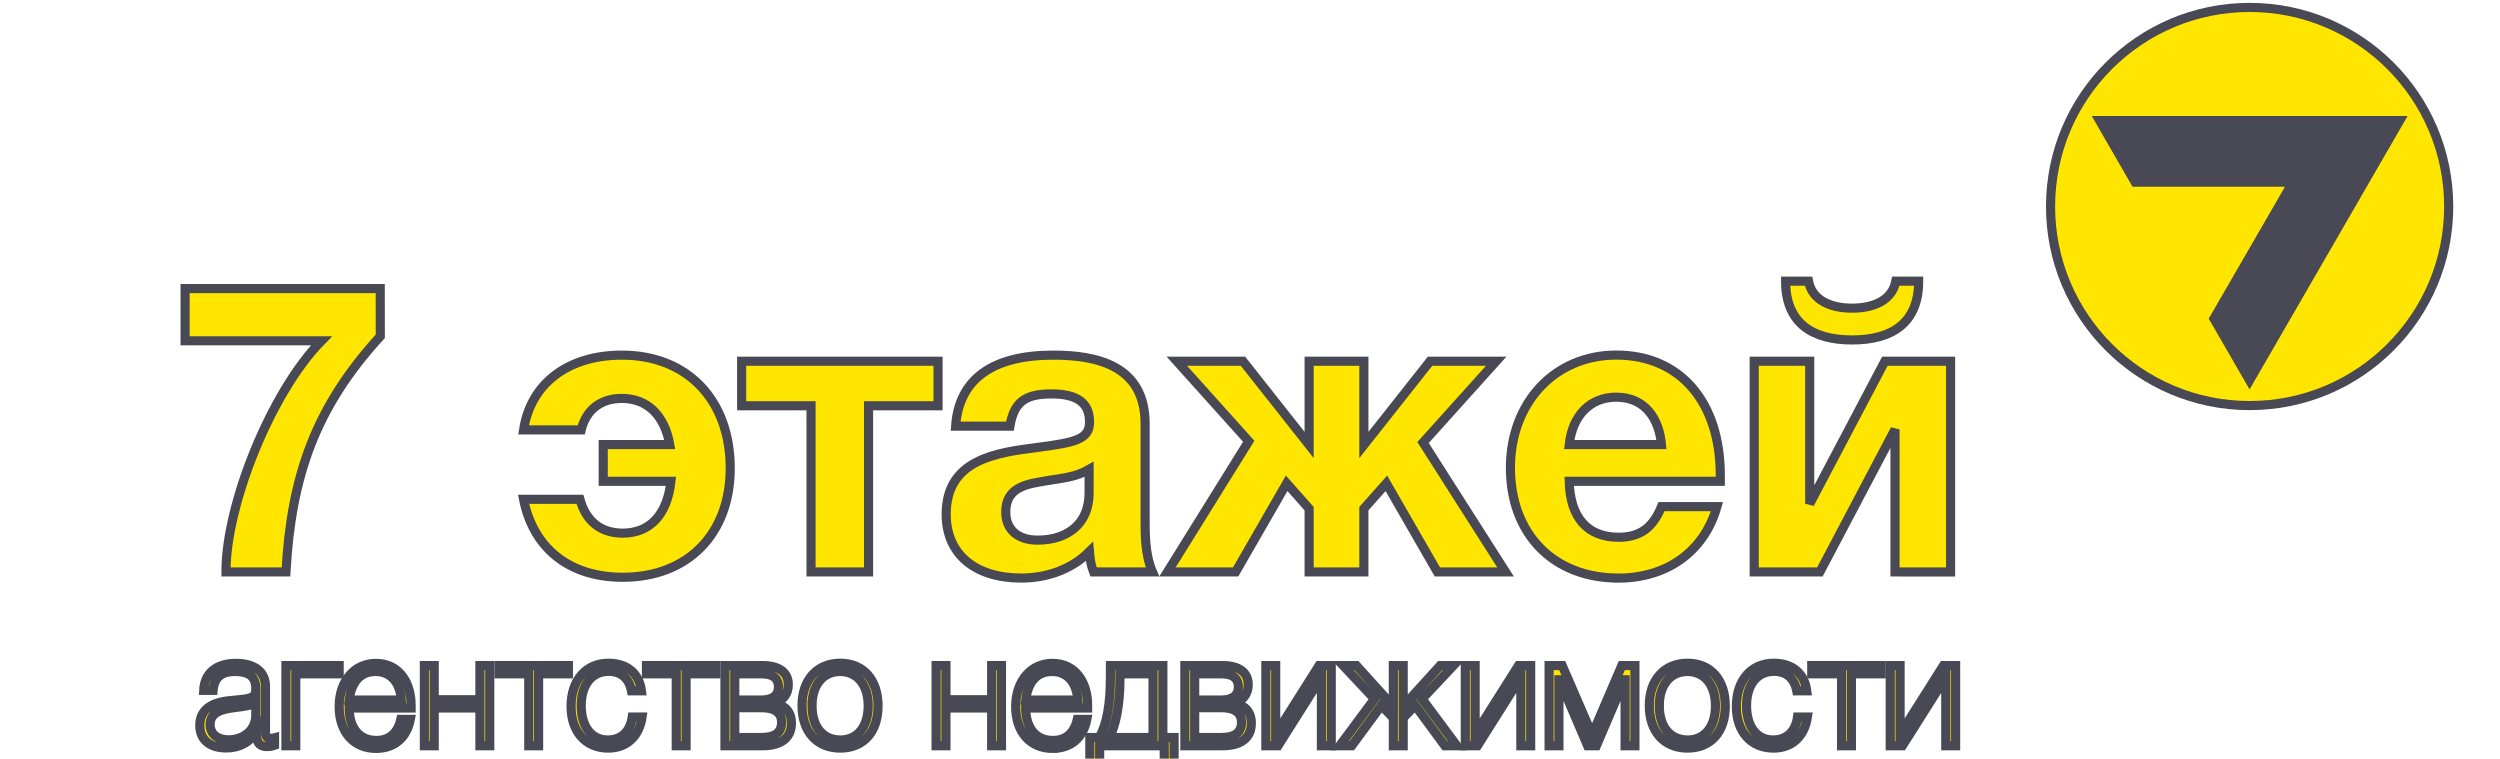
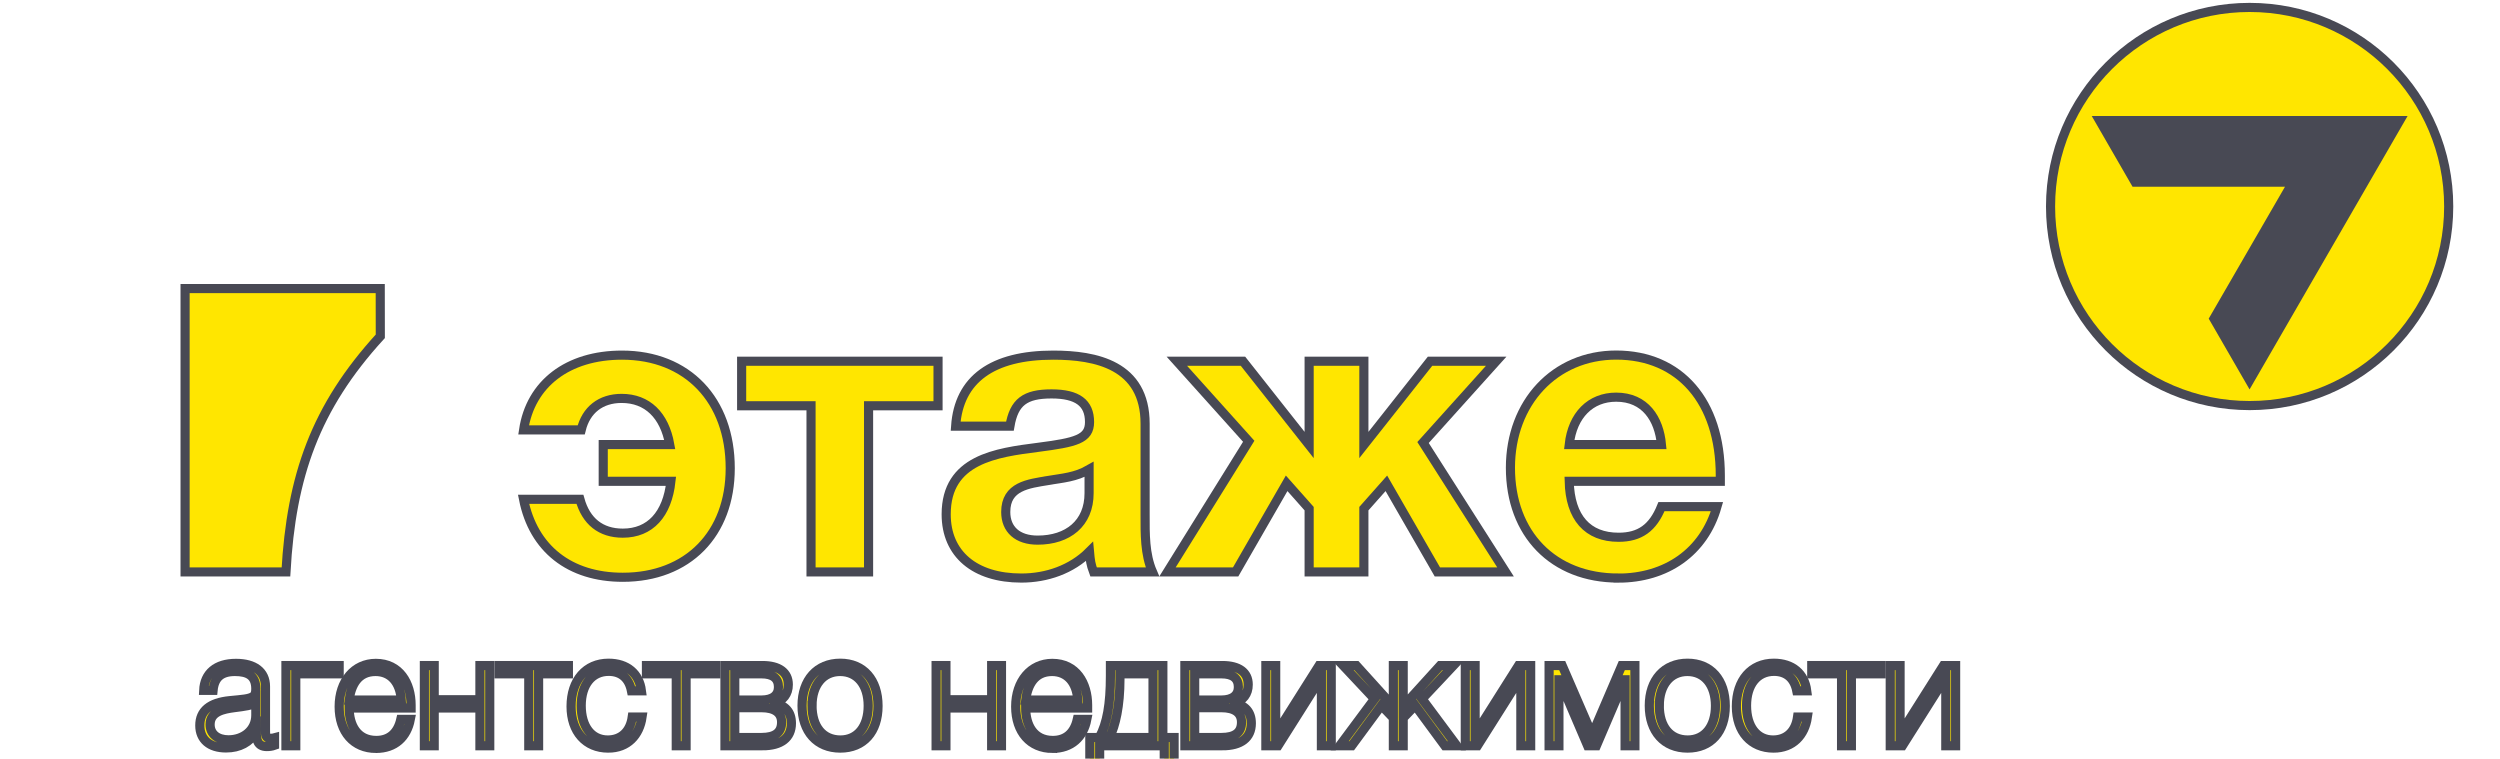
<svg xmlns="http://www.w3.org/2000/svg" xmlns:ns1="http://www.inkscape.org/namespaces/inkscape" xmlns:ns2="http://sodipodi.sourceforge.net/DTD/sodipodi-0.dtd" width="145" height="44" viewBox="0 0 38.365 11.642" version="1.1" id="svg282" ns1:version="1.2.2 (b0a8486541, 2022-12-01)" ns2:docname="an7logo.svg">
  <ns2:namedview id="namedview284" pagecolor="#ffffff" bordercolor="#000000" borderopacity="0.25" ns1:showpageshadow="2" ns1:pageopacity="0.0" ns1:pagecheckerboard="0" ns1:deskcolor="#d1d1d1" ns1:document-units="mm" showgrid="false" ns1:zoom="7.3643961" ns1:cx="67.351076" ns1:cy="47.933326" ns1:window-width="1920" ns1:window-height="1023" ns1:window-x="0" ns1:window-y="0" ns1:window-maximized="1" ns1:current-layer="g4828" />
  <defs id="defs279" />
  <g ns1:label="Слой 1" ns1:groupmode="layer" id="layer1">
    <g id="g4828" style="stroke:none;stroke-opacity:0.95">
-       <path d="M 5.836,5.161 C 4.839,6.252 4.47,7.305 4.388,8.777 H 3.467 c 0,-1.04 0.696,-2.764 1.466,-3.547 H 2.84 V 4.428 h 2.995 z" style="fill:#ffe600;fill-rule:evenodd;stroke:#484954;stroke-width:0.14;stroke-linecap:square;stroke-linejoin:miter;stroke-miterlimit:4;stroke-dasharray:none;stroke-opacity:1;paint-order:stroke fill markers" id="path67" />
+       <path d="M 5.836,5.161 C 4.839,6.252 4.47,7.305 4.388,8.777 H 3.467 H 2.84 V 4.428 h 2.995 z" style="fill:#ffe600;fill-rule:evenodd;stroke:#484954;stroke-width:0.14;stroke-linecap:square;stroke-linejoin:miter;stroke-miterlimit:4;stroke-dasharray:none;stroke-opacity:1;paint-order:stroke fill markers" id="path67" />
      <path d="m 9.557,8.859 c -0.815,0 -1.372,-0.439 -1.523,-1.197 h 0.865 c 0.094,0.338 0.32,0.52 0.658,0.52 0.42,0 0.683,-0.288 0.739,-0.796 H 9.257 V 6.822 H 10.278 C 10.197,6.371 9.933,6.114 9.539,6.114 c -0.32,0 -0.545,0.176 -0.62,0.483 h -0.884 c 0.107,-0.708 0.677,-1.147 1.51,-1.147 1.003,0 1.661,0.689 1.661,1.736 0,1.009 -0.652,1.673 -1.648,1.673 z" style="fill:#ffe600;fill-rule:evenodd;stroke:#484954;stroke-width:0.14;stroke-linecap:square;stroke-linejoin:miter;stroke-miterlimit:4;stroke-dasharray:none;stroke-opacity:1;paint-order:stroke fill markers" id="path69" />
      <path d="M 13.329,6.227 V 8.777 H 12.446 V 6.227 H 11.381 V 5.544 h 3.014 v 0.683 z" style="fill:#ffe600;fill-rule:evenodd;stroke:#484954;stroke-width:0.14;stroke-linecap:square;stroke-linejoin:miter;stroke-miterlimit:4;stroke-dasharray:none;stroke-opacity:1;paint-order:stroke fill markers" id="path71" />
      <path d="m 16.782,8.777 c -0.044,-0.119 -0.05,-0.169 -0.063,-0.313 -0.276,0.276 -0.658,0.407 -1.046,0.407 -0.714,0 -1.153,-0.37 -1.153,-0.978 0,-0.846 0.771,-0.946 1.41,-1.028 0.576,-0.075 0.79,-0.125 0.79,-0.388 0,-0.295 -0.188,-0.432 -0.583,-0.432 -0.407,0 -0.576,0.125 -0.639,0.495 h -0.833 c 0.05,-0.721 0.564,-1.09 1.498,-1.09 0.652,0 1.41,0.15 1.41,1.053 v 1.397 c 0,0.294 -0.006,0.602 0.113,0.877 z M 16.086,7.374 v 0 c -0.307,0.05 -0.652,0.088 -0.652,0.483 0,0.269 0.182,0.432 0.489,0.432 0.464,0 0.79,-0.257 0.79,-0.721 V 7.204 c -0.207,0.119 -0.401,0.132 -0.627,0.169 z" style="fill:#ffe600;fill-rule:evenodd;stroke:#484954;stroke-width:0.14;stroke-linecap:square;stroke-linejoin:miter;stroke-miterlimit:4;stroke-dasharray:none;stroke-opacity:1;paint-order:stroke fill markers" id="path73" />
      <path d="m 18.962,8.777 h -1.046 l 1.247,-2.005 -1.103,-1.228 h 1.015 l 1.015,1.285 V 5.544 h 0.84 v 1.285 l 1.015,-1.285 h 1.015 l -1.122,1.247 1.266,1.986 H 22.058 L 21.275,7.417 20.93,7.806 V 8.777 H 20.09 V 7.806 L 19.745,7.417 Z" style="fill:#ffe600;fill-rule:evenodd;stroke:#484954;stroke-width:0.14;stroke-linecap:square;stroke-linejoin:miter;stroke-miterlimit:4;stroke-dasharray:none;stroke-opacity:1;paint-order:stroke fill markers" id="path75" />
      <path d="m 24.833,8.871 c -0.996,0 -1.654,-0.677 -1.654,-1.692 0,-1.003 0.683,-1.73 1.623,-1.73 0.978,0 1.598,0.714 1.598,1.849 v 0.088 h -2.319 c 0.013,0.558 0.282,0.859 0.758,0.859 0.326,0 0.526,-0.144 0.658,-0.47 h 0.852 c -0.201,0.702 -0.783,1.097 -1.516,1.097 z M 24.802,6.095 v 0 c -0.395,0 -0.67,0.276 -0.721,0.727 h 1.416 C 25.46,6.427 25.247,6.095 24.802,6.095 Z" style="fill:#ffe600;fill-rule:evenodd;stroke:#484954;stroke-width:0.14;stroke-linecap:square;stroke-linejoin:miter;stroke-miterlimit:4;stroke-dasharray:none;stroke-opacity:1;paint-order:stroke fill markers" id="path77" />
-       <path d="M 29.081,8.777 V 6.59 L 27.928,8.777 H 26.92 V 5.544 h 0.852 v 2.187 l 1.153,-2.187 h 1.009 v 3.234 z m 0.363,-4.462 v 0 c 0,0.645 -0.413,0.902 -1.021,0.902 -0.608,0 -1.021,-0.257 -1.021,-0.902 h 0.351 c 0.056,0.288 0.332,0.414 0.67,0.414 0.338,0 0.614,-0.125 0.671,-0.414 z" style="fill:#ffe600;fill-rule:evenodd;stroke:#484954;stroke-width:0.14;stroke-linecap:square;stroke-linejoin:miter;stroke-miterlimit:4;stroke-dasharray:none;stroke-opacity:1;paint-order:stroke fill markers" id="path79" />
      <g id="Layer1005" transform="matrix(0.139,0,0,0.139,-22.567,-74.377)" style="stroke:#484954;stroke-width:1.011;stroke-linecap:square;stroke-linejoin:miter;stroke-miterlimit:4;stroke-dasharray:none;stroke-opacity:1;paint-order:stroke fill markers">
        <path d="m 192.661,617.37 c -0.293,0.104 -0.551,0.138 -0.862,0.138 -1.051,0 -1.154,-0.81 -1.154,-1.619 -0.724,1.154 -1.843,1.774 -3.342,1.774 -1.808,0 -2.894,-0.93 -2.894,-2.481 0,-1.619 1.102,-2.515 3.29,-2.739 1.395,-0.138 2.153,-0.172 2.584,-0.465 0.224,-0.155 0.31,-0.396 0.31,-0.844 0,-1.464 -0.896,-1.912 -2.309,-1.912 -1.498,0 -2.274,0.655 -2.412,2.085 h -1.034 c 0.086,-1.895 1.379,-2.981 3.566,-2.981 1.998,0 3.256,0.879 3.256,2.55 v 4.824 c 0,0.534 -0.017,0.896 0.586,0.896 0.138,0 0.224,0 0.414,-0.052 z m -4.479,-4.152 v 0 c -1.12,0.155 -2.636,0.414 -2.636,1.861 0,1.034 0.793,1.688 2.033,1.688 1.619,0 3.015,-1.034 3.015,-2.722 v -1.447 c -0.345,0.379 -1.224,0.465 -2.412,0.62 z" style="fill:#ffe600;fill-rule:evenodd;stroke:#484954;stroke-width:1.011;stroke-linecap:square;stroke-linejoin:miter;stroke-miterlimit:4;stroke-dasharray:none;stroke-opacity:1;paint-order:stroke fill markers" id="path82" />
        <path d="m 195.005,609.48 v 7.942 h -1.086 v -8.855 h 5.875 v 0.913 z" style="fill:#ffe600;fill-rule:evenodd;stroke:#484954;stroke-width:1.011;stroke-linecap:square;stroke-linejoin:miter;stroke-miterlimit:4;stroke-dasharray:none;stroke-opacity:1;paint-order:stroke fill markers" id="path84" />
        <path d="m 203.861,617.715 c -2.463,0 -4.065,-1.809 -4.065,-4.617 0,-2.808 1.671,-4.772 4.048,-4.772 2.619,0 3.894,2.171 3.894,4.617 v 0.31 h -6.839 c 0,1.86 0.861,3.583 2.998,3.583 1.413,0 2.36,-0.793 2.705,-2.326 h 1.051 c -0.379,1.964 -1.706,3.204 -3.79,3.204 z m -0.051,-8.493 v 0 c -1.93,0 -2.705,1.499 -2.912,3.153 h 5.754 c -0.12,-1.964 -1.188,-3.153 -2.842,-3.153 z" style="fill:#ffe600;fill-rule:evenodd;stroke:#484954;stroke-width:1.011;stroke-linecap:square;stroke-linejoin:miter;stroke-miterlimit:4;stroke-dasharray:none;stroke-opacity:1;paint-order:stroke fill markers" id="path86" />
        <path d="m 215.336,617.422 v -4.169 h -5.048 v 4.169 h -1.085 v -8.855 h 1.085 v 3.773 h 5.048 v -3.773 h 1.085 v 8.855 z" style="fill:#ffe600;fill-rule:evenodd;stroke:#484954;stroke-width:1.011;stroke-linecap:square;stroke-linejoin:miter;stroke-miterlimit:4;stroke-dasharray:none;stroke-opacity:1;paint-order:stroke fill markers" id="path88" />
        <path d="m 221.814,609.48 v 7.942 h -1.085 v -7.942 h -3.291 v -0.913 h 7.666 v 0.913 z" style="fill:#ffe600;fill-rule:evenodd;stroke:#484954;stroke-width:1.011;stroke-linecap:square;stroke-linejoin:miter;stroke-miterlimit:4;stroke-dasharray:none;stroke-opacity:1;paint-order:stroke fill markers" id="path90" />
        <path d="m 229.499,617.68 c -2.48,0 -4.1,-1.808 -4.1,-4.599 0,-2.894 1.637,-4.772 4.135,-4.772 2.05,0 3.393,1.137 3.635,3.049 h -1.103 c -0.276,-1.395 -1.154,-2.153 -2.515,-2.153 -1.86,0 -3.032,1.481 -3.032,3.79 0,2.308 1.137,3.79 2.929,3.79 1.481,0 2.481,-0.931 2.705,-2.533 h 1.085 c -0.293,2.016 -1.602,3.428 -3.738,3.428 z" style="fill:#ffe600;fill-rule:evenodd;stroke:#484954;stroke-width:1.011;stroke-linecap:square;stroke-linejoin:miter;stroke-miterlimit:4;stroke-dasharray:none;stroke-opacity:1;paint-order:stroke fill markers" id="path92" />
        <path d="m 238.097,609.48 v 7.942 h -1.085 v -7.942 h -3.291 v -0.913 h 7.666 v 0.913 z" style="fill:#ffe600;fill-rule:evenodd;stroke:#484954;stroke-width:1.011;stroke-linecap:square;stroke-linejoin:miter;stroke-miterlimit:4;stroke-dasharray:none;stroke-opacity:1;paint-order:stroke fill markers" id="path94" />
        <path d="m 246.539,617.422 h -4.151 v -8.855 h 4.151 c 1.809,0 2.843,0.741 2.843,2.102 0,1.051 -0.568,1.757 -1.533,2.033 v 0.034 c 1.171,0.207 1.877,0.931 1.877,2.205 0,1.602 -1.137,2.481 -3.187,2.481 z m -0.12,-7.942 v 0 h -2.946 v 2.894 h 2.946 c 1.223,0 1.878,-0.534 1.878,-1.43 0,-0.965 -0.62,-1.464 -1.878,-1.464 z m 0,3.738 v 0 h -2.946 v 3.291 h 2.946 c 1.516,0 2.223,-0.568 2.223,-1.688 0,-1.017 -0.741,-1.603 -2.223,-1.603 z" style="fill:#ffe600;fill-rule:evenodd;stroke:#484954;stroke-width:1.011;stroke-linecap:square;stroke-linejoin:miter;stroke-miterlimit:4;stroke-dasharray:none;stroke-opacity:1;paint-order:stroke fill markers" id="path96" />
        <path d="m 259.289,613.029 c 0,2.86 -1.603,4.651 -4.17,4.651 -2.584,0 -4.22,-1.826 -4.22,-4.685 0,-2.843 1.654,-4.686 4.22,-4.686 2.55,0 4.17,1.826 4.17,4.72 z m -7.287,-0.034 v 0 c 0,2.325 1.188,3.79 3.135,3.79 1.878,0 3.067,-1.464 3.067,-3.773 0,-2.309 -1.206,-3.79 -3.101,-3.79 -1.877,0 -3.101,1.482 -3.101,3.773 z" style="fill:#ffe600;fill-rule:evenodd;stroke:#484954;stroke-width:1.011;stroke-linecap:square;stroke-linejoin:miter;stroke-miterlimit:4;stroke-dasharray:none;stroke-opacity:1;paint-order:stroke fill markers" id="path98" />
        <path d="m 271.833,617.422 v -4.169 h -5.048 v 4.169 h -1.085 v -8.855 h 1.085 v 3.773 h 5.048 v -3.773 h 1.085 v 8.855 z" style="fill:#ffe600;fill-rule:evenodd;stroke:#484954;stroke-width:1.011;stroke-linecap:square;stroke-linejoin:miter;stroke-miterlimit:4;stroke-dasharray:none;stroke-opacity:1;paint-order:stroke fill markers" id="path100" />
        <path d="m 278.552,617.715 c -2.463,0 -4.066,-1.809 -4.066,-4.617 0,-2.808 1.671,-4.772 4.048,-4.772 2.619,0 3.894,2.171 3.894,4.617 v 0.31 h -6.839 c 0,1.86 0.862,3.583 2.998,3.583 1.413,0 2.36,-0.793 2.704,-2.326 h 1.051 c -0.379,1.964 -1.706,3.204 -3.79,3.204 z m -0.051,-8.493 v 0 c -1.93,0 -2.705,1.499 -2.912,3.153 h 5.754 c -0.121,-1.964 -1.189,-3.153 -2.842,-3.153 z" style="fill:#ffe600;fill-rule:evenodd;stroke:#484954;stroke-width:1.011;stroke-linecap:square;stroke-linejoin:miter;stroke-miterlimit:4;stroke-dasharray:none;stroke-opacity:1;paint-order:stroke fill markers" id="path102" />
        <path d="m 290.889,620.247 v -2.825 h -7.132 v 2.825 h -1.085 v -3.738 h 1.051 c 0.861,-1.585 1.223,-3.687 1.223,-6.805 v -1.137 h 5.788 v 7.942 h 1.241 v 3.738 z m -1.24,-10.767 v 0 h -3.652 v 0.586 c 0,2.946 -0.499,5.151 -1.154,6.443 h 4.806 z" style="fill:#ffe600;fill-rule:evenodd;stroke:#484954;stroke-width:1.011;stroke-linecap:square;stroke-linejoin:miter;stroke-miterlimit:4;stroke-dasharray:none;stroke-opacity:1;paint-order:stroke fill markers" id="path104" />
        <path d="m 297.316,617.422 h -4.151 v -8.855 h 4.151 c 1.809,0 2.843,0.741 2.843,2.102 0,1.051 -0.569,1.757 -1.533,2.033 v 0.034 c 1.172,0.207 1.877,0.931 1.877,2.205 0,1.602 -1.137,2.481 -3.187,2.481 z m -0.12,-7.942 v 0 h -2.946 v 2.894 h 2.946 c 1.223,0 1.878,-0.534 1.878,-1.43 0,-0.965 -0.62,-1.464 -1.878,-1.464 z m 0,3.738 v 0 h -2.946 v 3.291 h 2.946 c 1.516,0 2.223,-0.568 2.223,-1.688 0,-1.017 -0.741,-1.603 -2.223,-1.603 z" style="fill:#ffe600;fill-rule:evenodd;stroke:#484954;stroke-width:1.011;stroke-linecap:square;stroke-linejoin:miter;stroke-miterlimit:4;stroke-dasharray:none;stroke-opacity:1;paint-order:stroke fill markers" id="path106" />
        <path d="m 308.239,617.422 v -7.58 l -4.788,7.58 h -1.344 v -8.855 h 1.085 v 7.58 l 4.789,-7.58 h 1.344 v 8.855 z" style="fill:#ffe600;fill-rule:evenodd;stroke:#484954;stroke-width:1.011;stroke-linecap:square;stroke-linejoin:miter;stroke-miterlimit:4;stroke-dasharray:none;stroke-opacity:1;paint-order:stroke fill markers" id="path108" />
        <path d="m 311.583,617.422 h -1.326 l 3.842,-5.168 -3.463,-3.687 h 1.464 l 4.083,4.514 v -4.514 h 1.086 v 4.497 l 4.082,-4.497 h 1.465 l -3.463,3.687 3.842,5.168 h -1.326 l -3.273,-4.445 -1.326,1.378 v 3.067 h -1.086 v -3.067 l -1.326,-1.378 z" style="fill:#ffe600;fill-rule:evenodd;stroke:#484954;stroke-width:1.011;stroke-linecap:square;stroke-linejoin:miter;stroke-miterlimit:4;stroke-dasharray:none;stroke-opacity:1;paint-order:stroke fill markers" id="path110" />
        <path d="m 330.259,617.422 v -7.58 l -4.789,7.58 h -1.344 v -8.855 h 1.085 v 7.58 l 4.789,-7.58 h 1.344 v 8.855 z" style="fill:#ffe600;fill-rule:evenodd;stroke:#484954;stroke-width:1.011;stroke-linecap:square;stroke-linejoin:miter;stroke-miterlimit:4;stroke-dasharray:none;stroke-opacity:1;paint-order:stroke fill markers" id="path112" />
        <path d="m 341.768,617.422 v -7.287 h -0.052 l -3.118,7.287 h -0.965 l -3.118,-7.287 h -0.052 v 7.287 h -1.085 v -8.855 h 1.447 l 3.308,7.632 3.273,-7.632 h 1.447 v 8.855 z" style="fill:#ffe600;fill-rule:evenodd;stroke:#484954;stroke-width:1.011;stroke-linecap:square;stroke-linejoin:miter;stroke-miterlimit:4;stroke-dasharray:none;stroke-opacity:1;paint-order:stroke fill markers" id="path114" />
        <path d="m 352.83,613.029 c 0,2.86 -1.602,4.651 -4.169,4.651 -2.584,0 -4.221,-1.826 -4.221,-4.685 0,-2.843 1.653,-4.686 4.221,-4.686 2.55,0 4.169,1.826 4.169,4.72 z m -7.287,-0.034 v 0 c 0,2.325 1.188,3.79 3.135,3.79 1.878,0 3.067,-1.464 3.067,-3.773 0,-2.309 -1.205,-3.79 -3.101,-3.79 -1.878,0 -3.1,1.482 -3.1,3.773 z" style="fill:#ffe600;fill-rule:evenodd;stroke:#484954;stroke-width:1.011;stroke-linecap:square;stroke-linejoin:miter;stroke-miterlimit:4;stroke-dasharray:none;stroke-opacity:1;paint-order:stroke fill markers" id="path116" />
        <path d="m 358.155,617.68 c -2.482,0 -4.101,-1.808 -4.101,-4.599 0,-2.894 1.637,-4.772 4.135,-4.772 2.05,0 3.393,1.137 3.635,3.049 h -1.102 c -0.276,-1.395 -1.154,-2.153 -2.515,-2.153 -1.861,0 -3.031,1.481 -3.031,3.79 0,2.308 1.137,3.79 2.929,3.79 1.481,0 2.48,-0.931 2.704,-2.533 h 1.086 c -0.293,2.016 -1.602,3.428 -3.738,3.428 z" style="fill:#ffe600;fill-rule:evenodd;stroke:#484954;stroke-width:1.011;stroke-linecap:square;stroke-linejoin:miter;stroke-miterlimit:4;stroke-dasharray:none;stroke-opacity:1;paint-order:stroke fill markers" id="path118" />
        <path d="m 366.753,609.48 v 7.942 h -1.086 v -7.942 h -3.29 v -0.913 h 7.666 v 0.913 z" style="fill:#ffe600;fill-rule:evenodd;stroke:#484954;stroke-width:1.011;stroke-linecap:square;stroke-linejoin:miter;stroke-miterlimit:4;stroke-dasharray:none;stroke-opacity:1;paint-order:stroke fill markers" id="path120" />
        <path d="m 377.175,617.422 v -7.58 l -4.789,7.58 h -1.344 v -8.855 h 1.085 v 7.58 l 4.789,-7.58 h 1.344 v 8.855 z" style="fill:#ffe600;fill-rule:evenodd;stroke:#484954;stroke-width:1.011;stroke-linecap:square;stroke-linejoin:miter;stroke-miterlimit:4;stroke-dasharray:none;stroke-opacity:1;paint-order:stroke fill markers" id="path122" />
      </g>
      <path d="m 34.523,0.383 c -1.559,0 -2.822,1.254 -2.822,2.8 0,1.546 1.264,2.8 2.822,2.8 1.558,0 2.822,-1.254 2.822,-2.8 0,-1.546 -1.263,-2.8 -2.822,-2.8 z" style="fill:#484954;fill-opacity:1;fill-rule:evenodd;stroke:#484954;stroke-width:0.129;stroke-linecap:square;stroke-linejoin:miter;stroke-miterlimit:4;stroke-dasharray:none;stroke-opacity:1;paint-order:stroke fill markers" id="path125-55" ns2:nodetypes="sssss" />
      <path d="m 34.523,0.114 c -1.687,0 -3.055,1.368 -3.055,3.055 0,1.687 1.368,3.055 3.055,3.055 1.687,0 3.055,-1.368 3.055,-3.055 0,-1.687 -1.368,-3.055 -3.055,-3.055 z m -7.88e-4,5.722 v 0 L 33.976,4.89 35.187,2.796 H 32.767 L 32.221,1.85 h 4.605 z" style="fill:#ffe600;fill-rule:evenodd;stroke:#484954;stroke-width:0.14;stroke-linecap:square;stroke-linejoin:miter;stroke-miterlimit:4;stroke-dasharray:none;stroke-opacity:1;paint-order:stroke fill markers" id="path125" />
    </g>
  </g>
</svg>